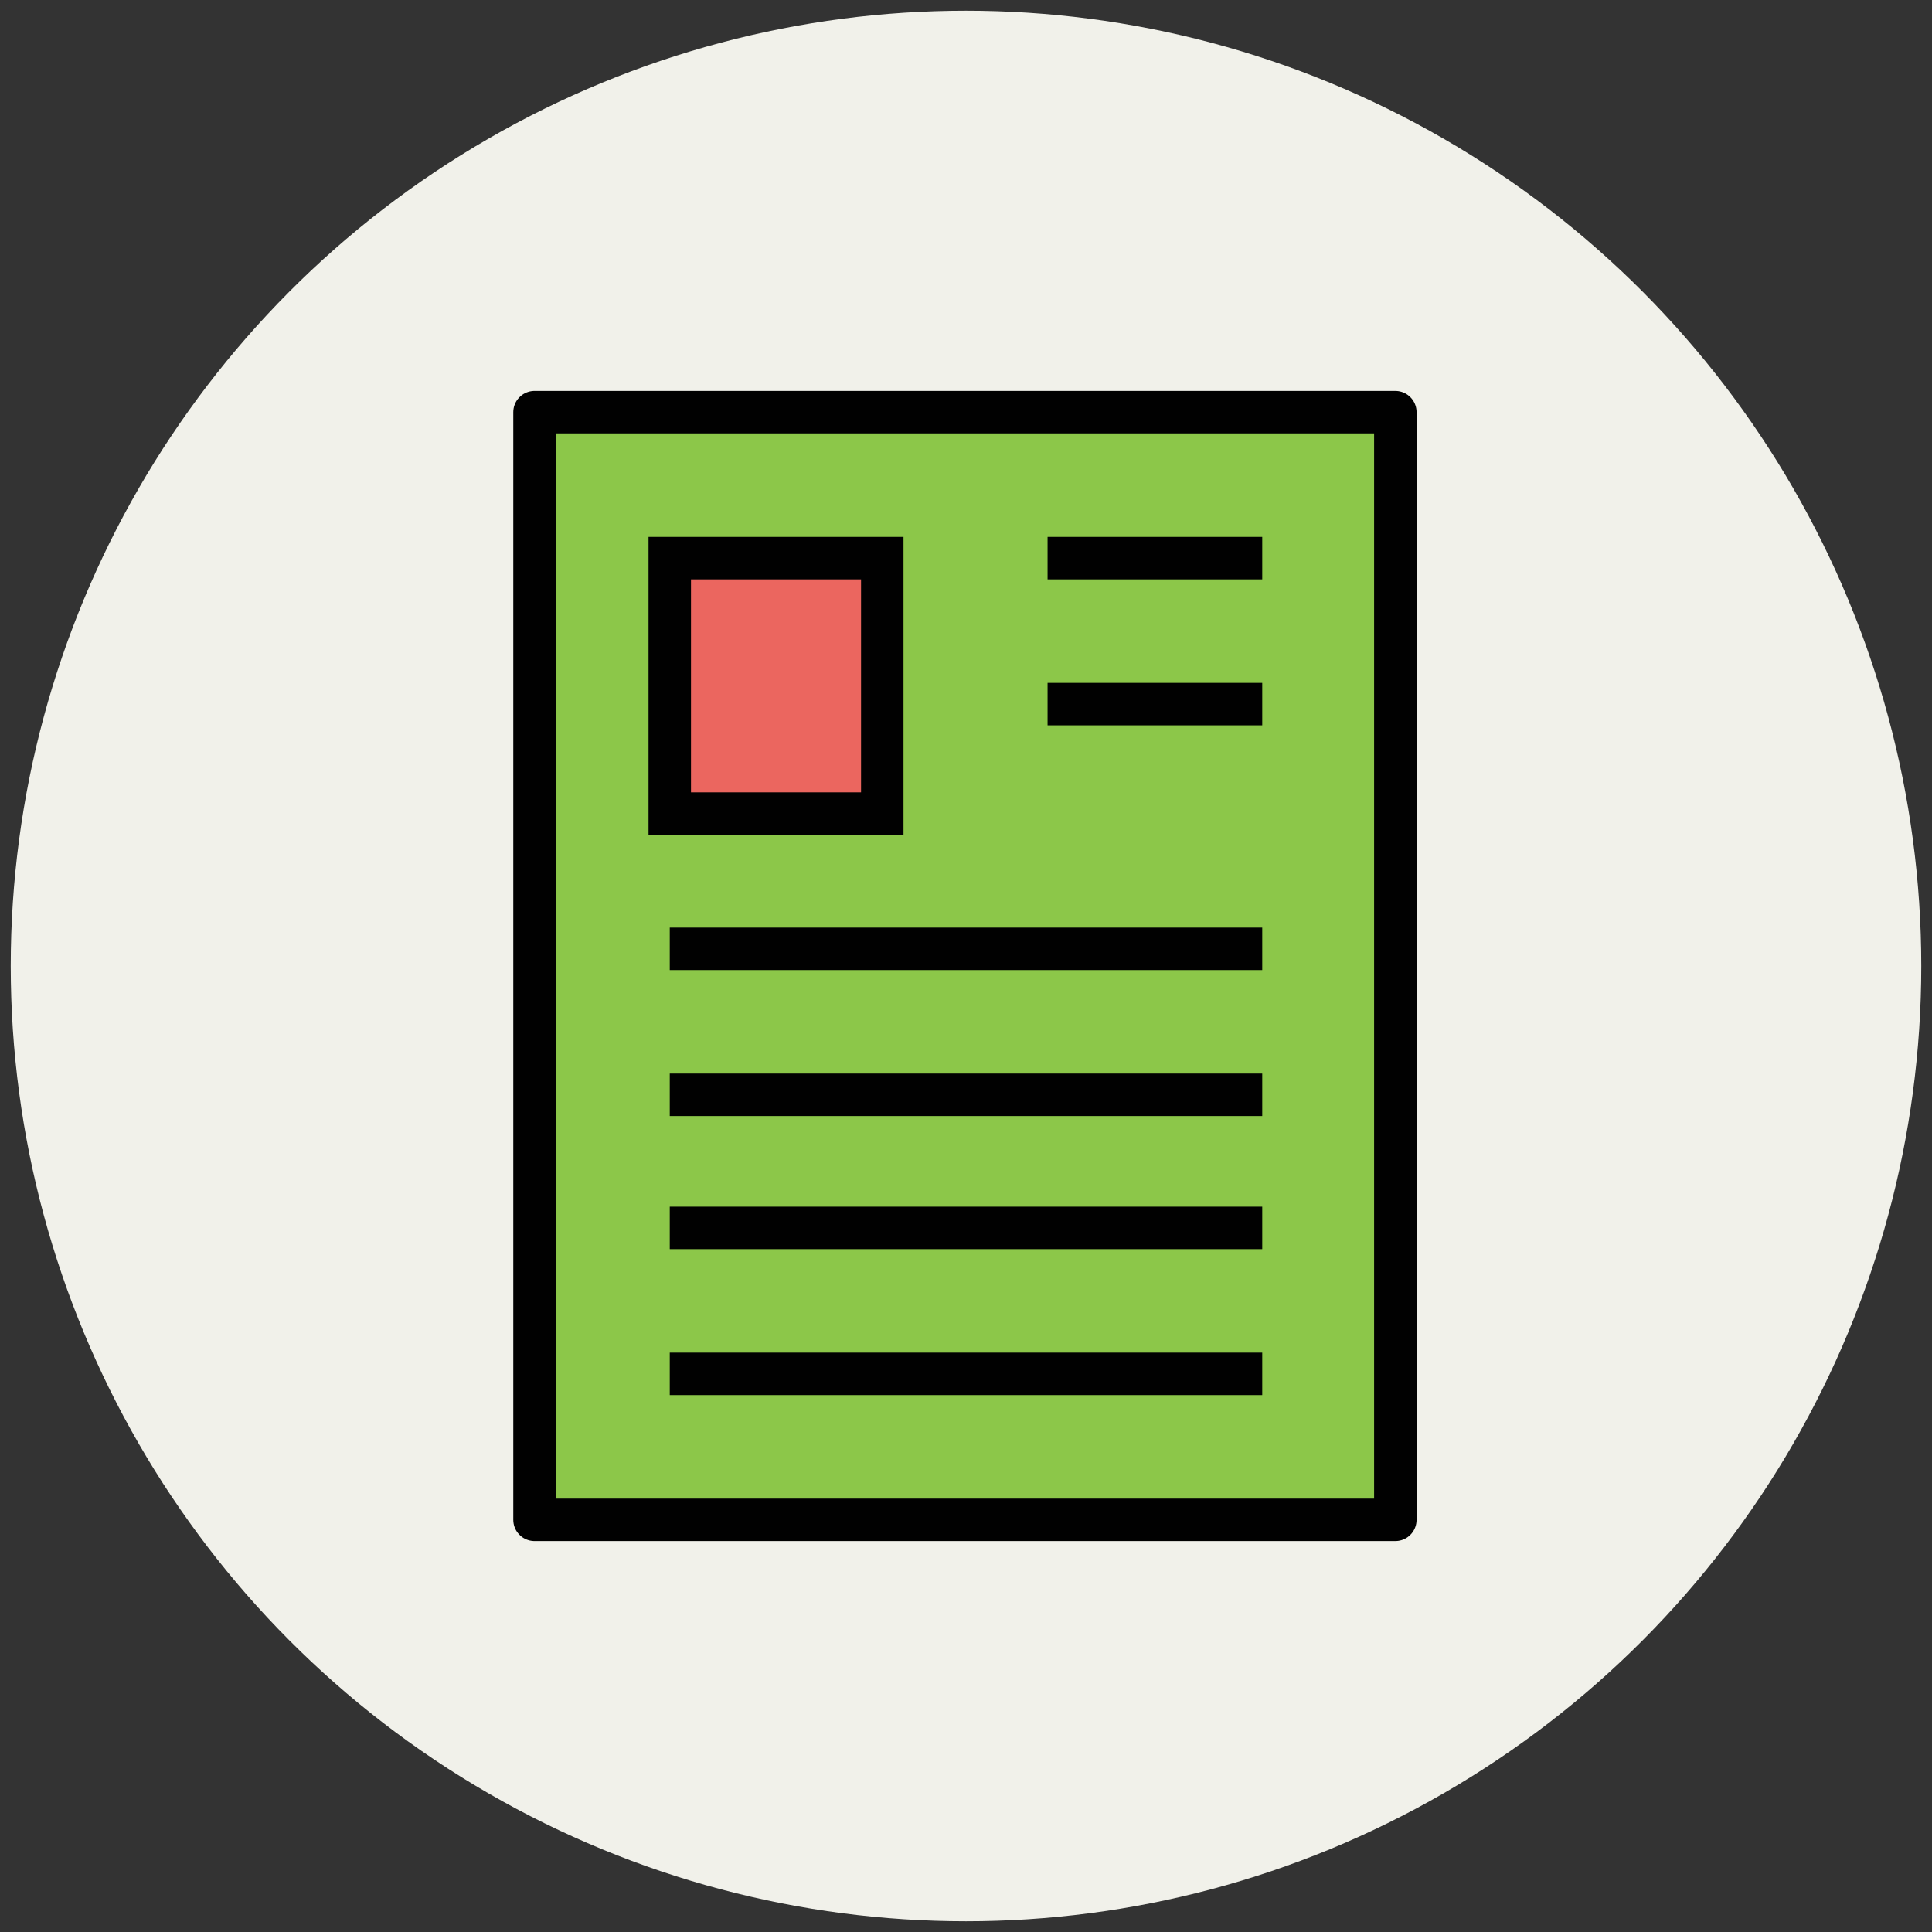
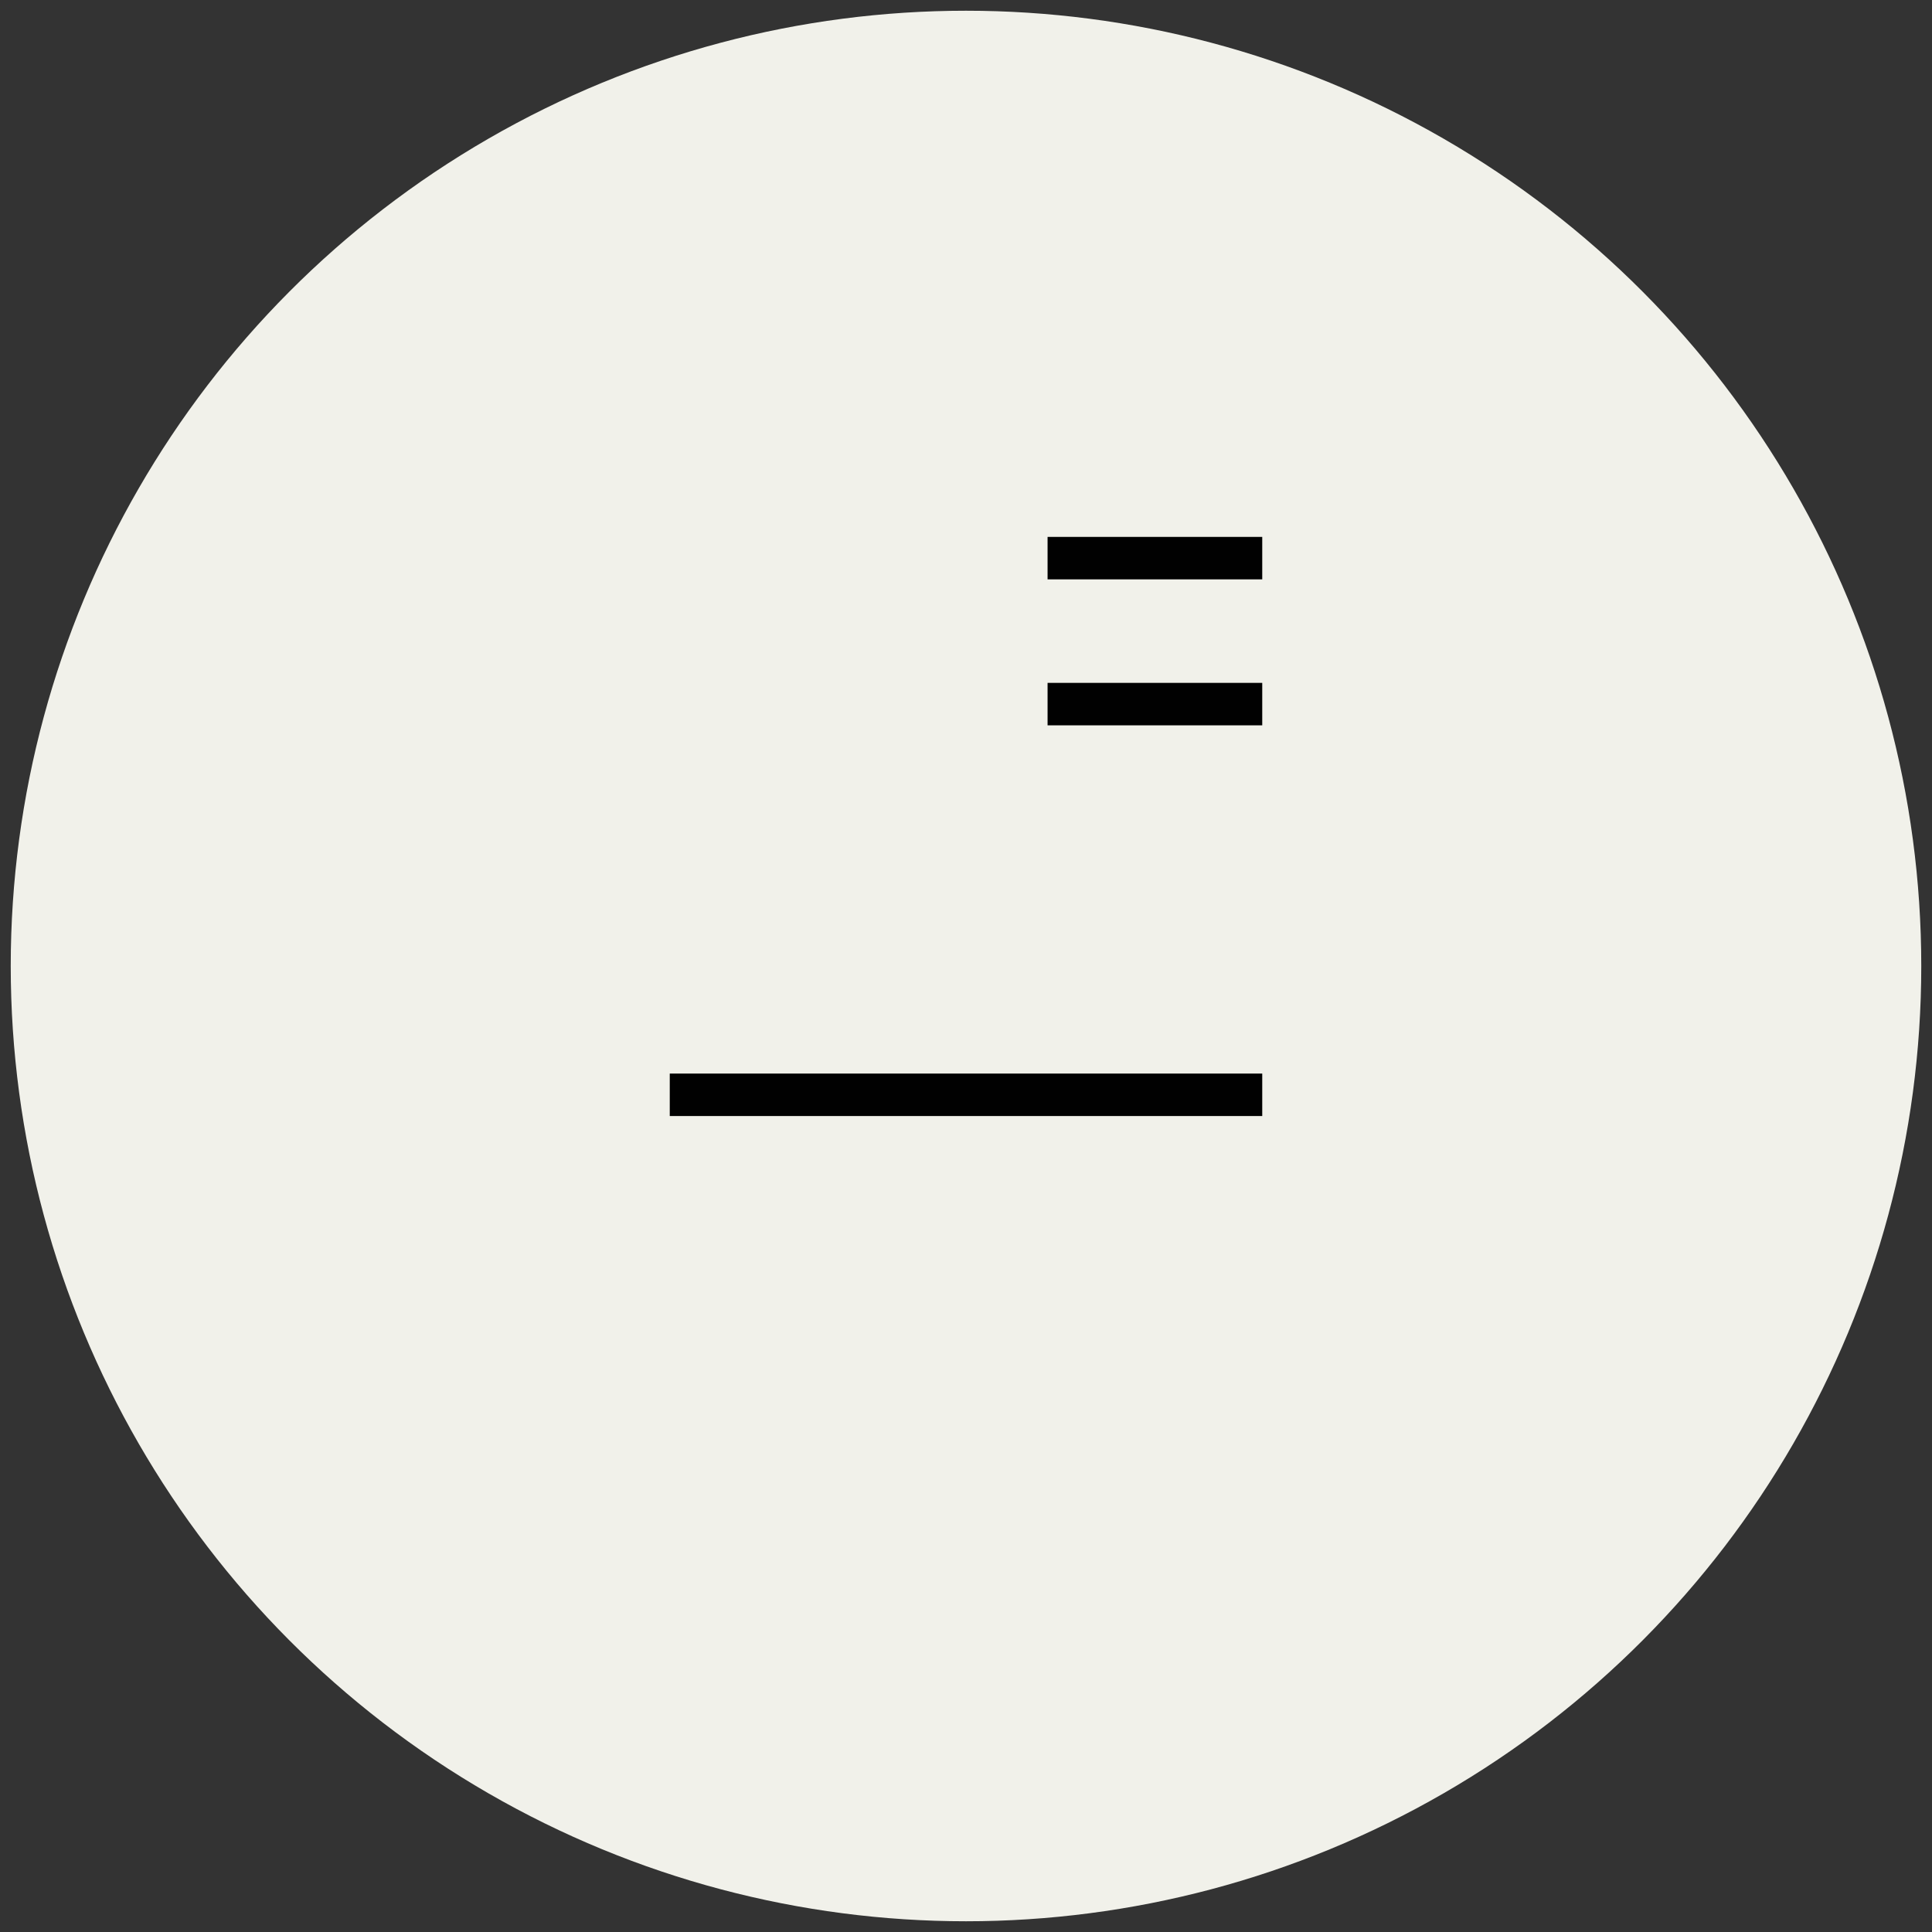
<svg xmlns="http://www.w3.org/2000/svg" version="1.1" id="Layer_1" x="0px" y="0px" viewBox="0 0 90 90" enable-background="new 0 0 90 90" xml:space="preserve">
  <rect x="0" y="0" width="90" height="90" fill="#333333" stroke="none" />
  <g>
    <circle fill="#F1F1EA" cx="45" cy="45" r="44.5" />
-     <rect x="24.9" y="19.2" fill="#8CC749" stroke="#010101" stroke-width="1.978" stroke-linejoin="round" stroke-miterlimit="10" width="40.1" height="51.6" />
-     <rect x="31.2" y="26" fill="#EB665F" stroke="#010101" stroke-width="1.978" stroke-miterlimit="10" width="9.9" height="11.9" />
    <g>
      <line fill="#E45543" stroke="#010101" stroke-width="1.978" stroke-miterlimit="10" x1="48.8" y1="26" x2="58.8" y2="26" />
      <line fill="#E45543" stroke="#010101" stroke-width="1.978" stroke-miterlimit="10" x1="48.8" y1="32.8" x2="58.8" y2="32.8" />
    </g>
    <g>
      <g>
-         <line fill="#E45543" stroke="#010101" stroke-width="1.978" stroke-miterlimit="10" x1="31.2" y1="44.2" x2="58.8" y2="44.2" />
        <line fill="#E45543" stroke="#010101" stroke-width="1.978" stroke-miterlimit="10" x1="31.2" y1="51" x2="58.8" y2="51" />
      </g>
      <g>
-         <line fill="#E45543" stroke="#010101" stroke-width="1.978" stroke-miterlimit="10" x1="31.2" y1="57.2" x2="58.8" y2="57.2" />
-         <line fill="#E45543" stroke="#010101" stroke-width="1.978" stroke-miterlimit="10" x1="31.2" y1="64" x2="58.8" y2="64" />
-       </g>
+         </g>
    </g>
  </g>
</svg>